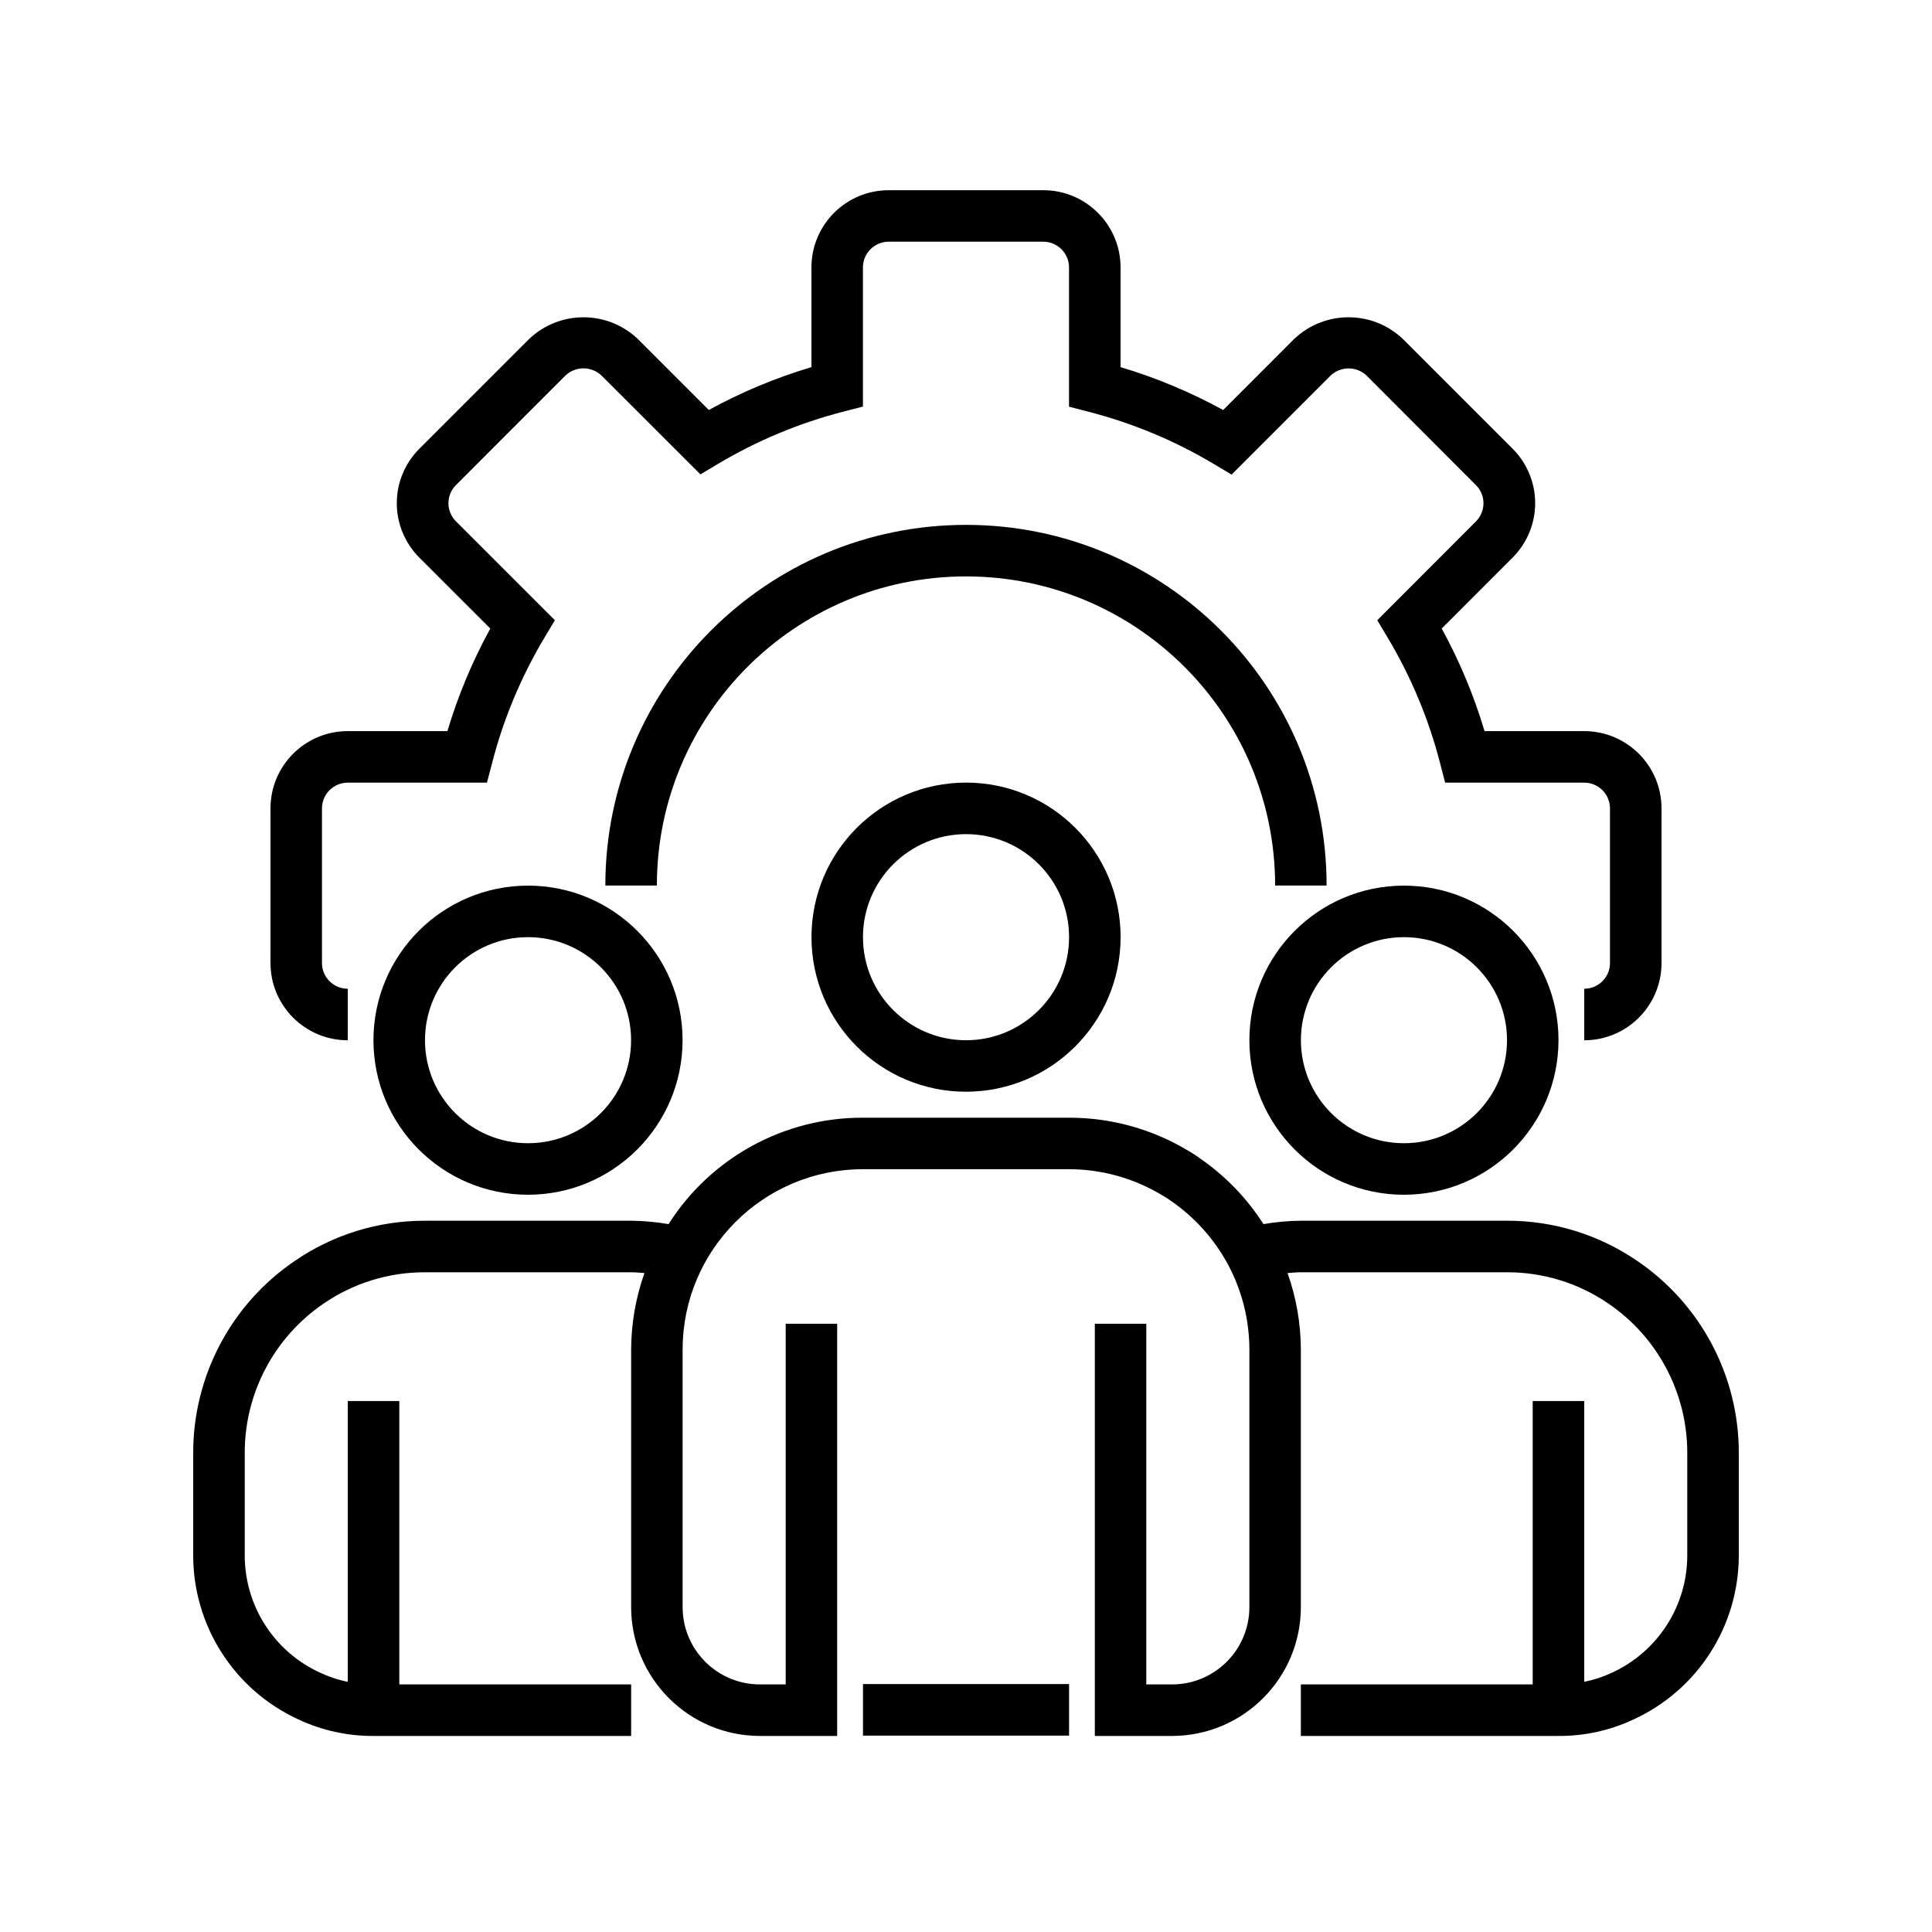
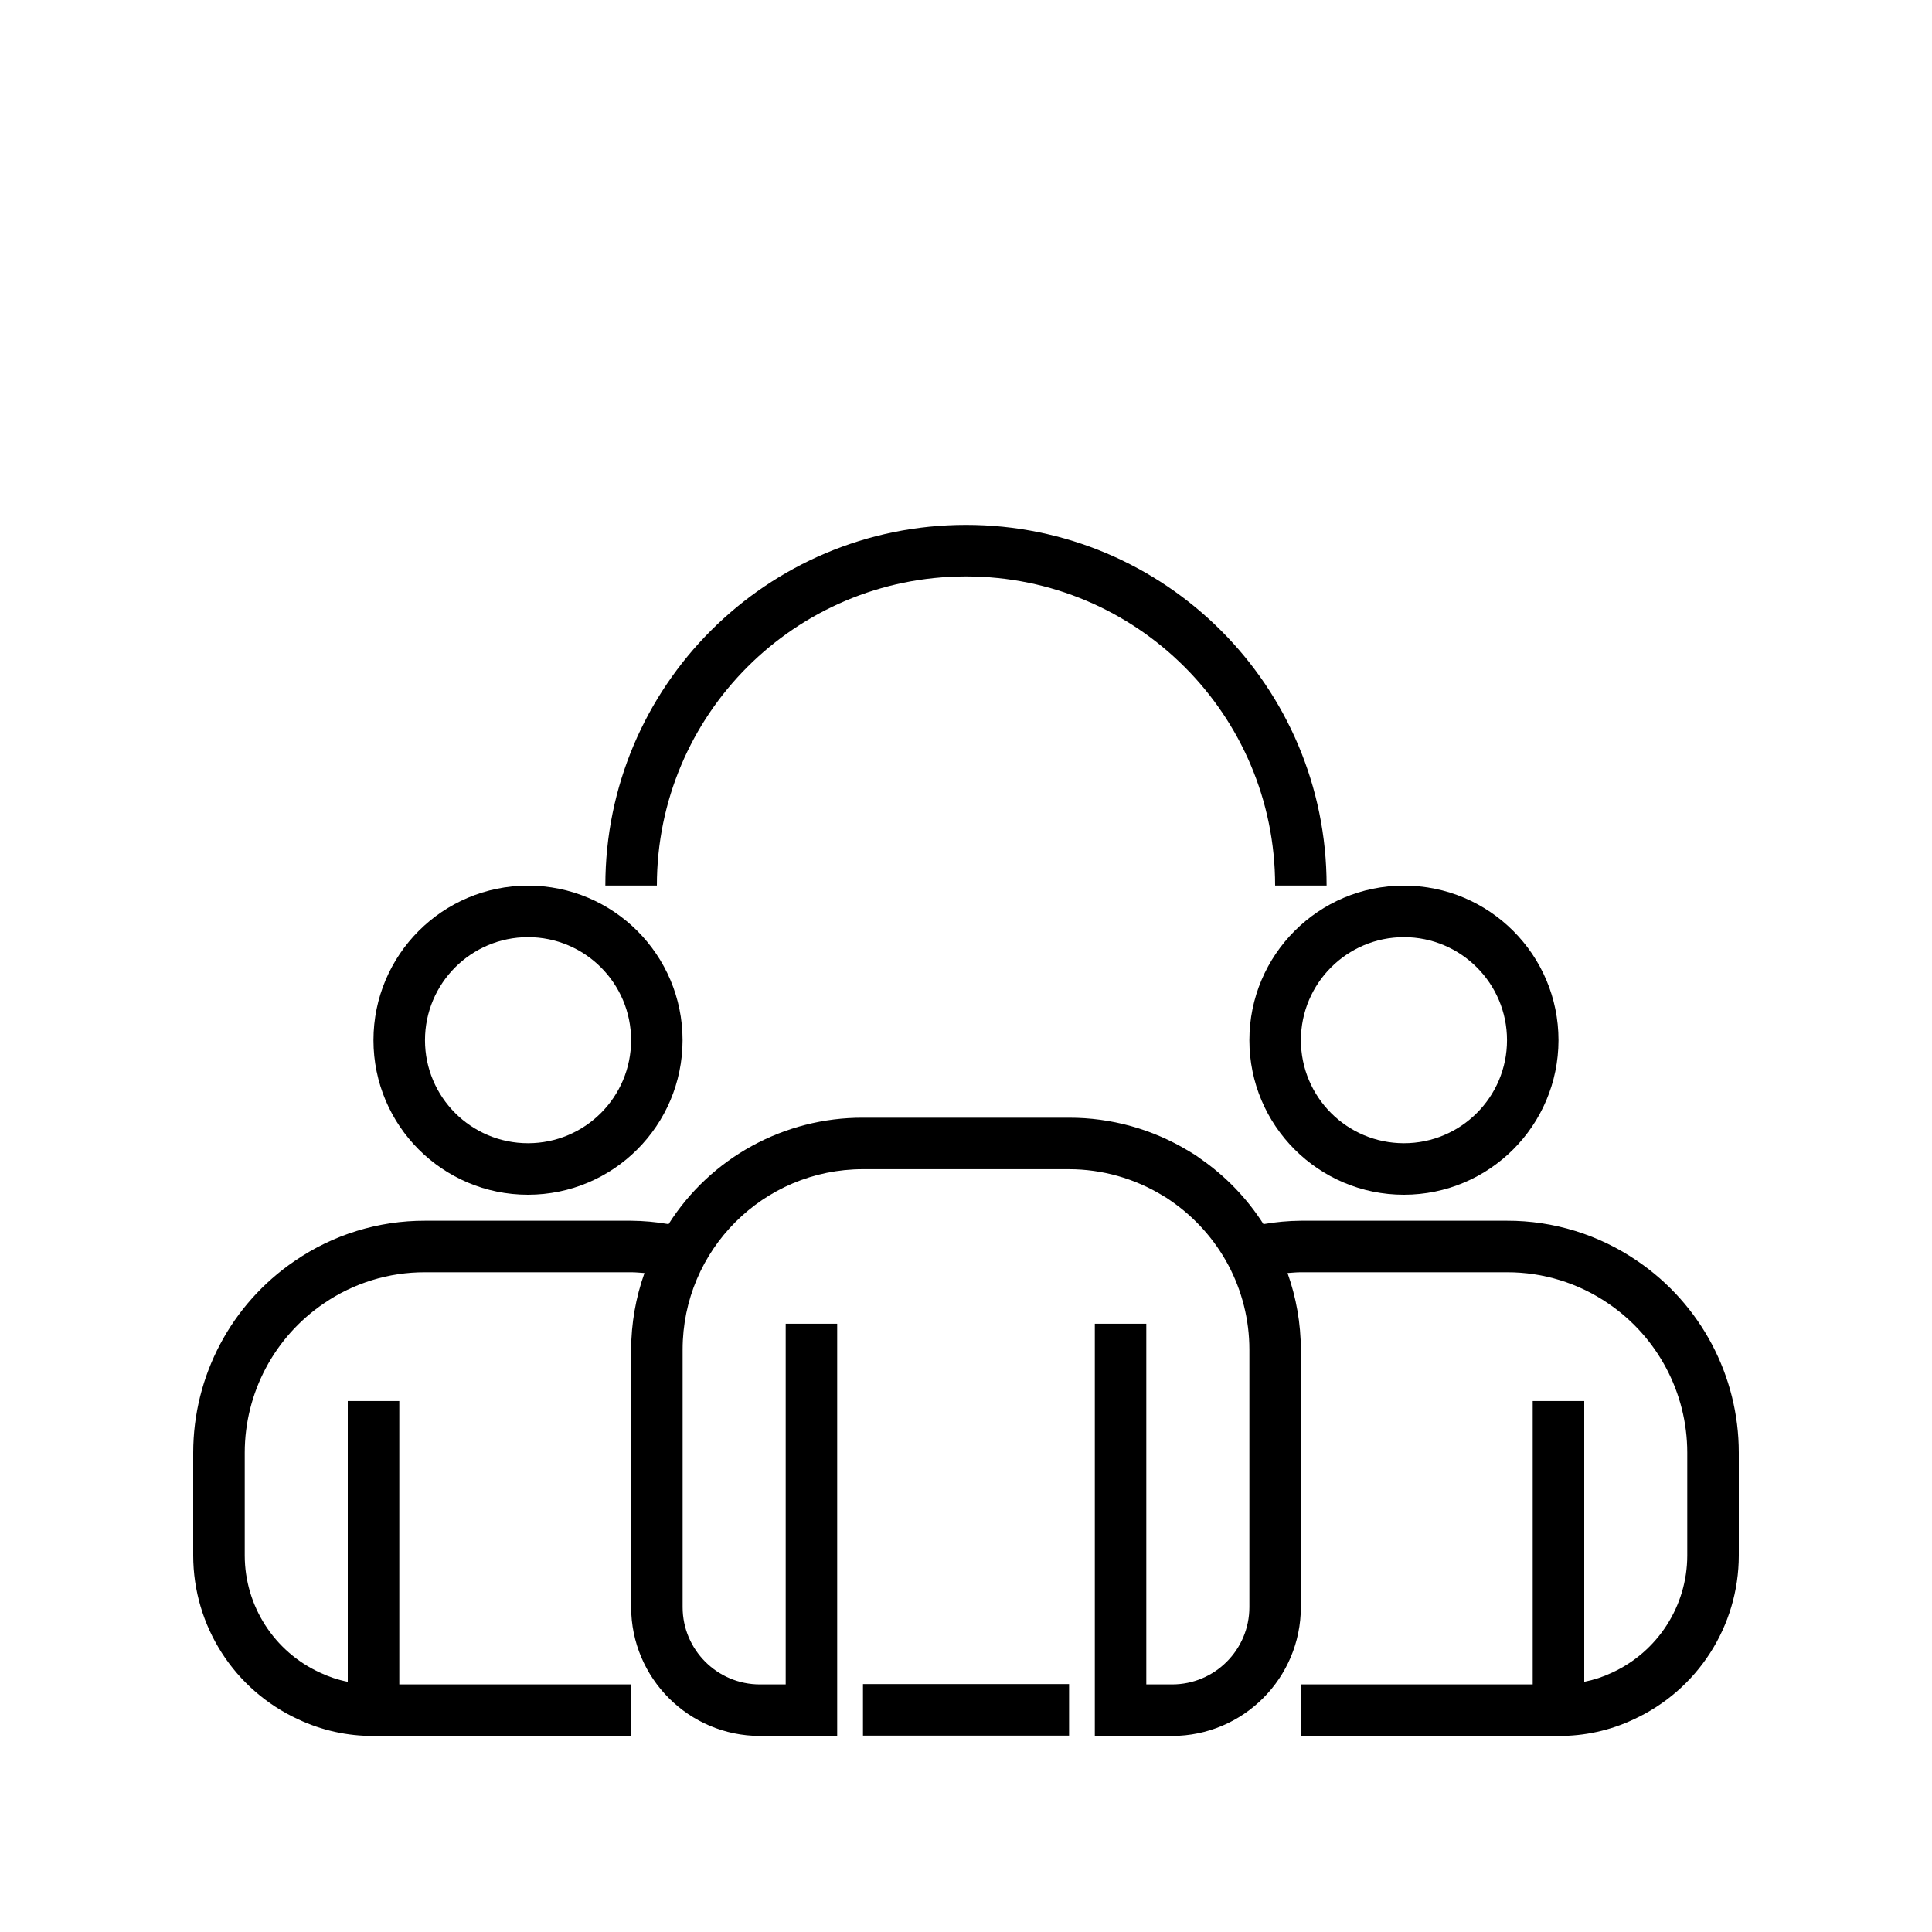
<svg xmlns="http://www.w3.org/2000/svg" width="40" height="40" viewBox="0 0 40 40" fill="none">
-   <path d="M32.8 21.538V20.471C33.094 20.471 33.333 20.232 33.333 19.938V16.738C33.333 16.443 33.094 16.204 32.8 16.204H29.92L29.816 15.803C29.58 14.887 29.214 14.01 28.728 13.198L28.515 12.841L30.56 10.793C30.765 10.586 30.765 10.252 30.56 10.046L28.295 7.777C28.085 7.578 27.757 7.578 27.548 7.777L25.499 9.826L25.142 9.613C24.329 9.126 23.451 8.76 22.533 8.524L22.133 8.42V5.537C22.133 5.243 21.894 5.004 21.6 5.004H18.4C18.105 5.004 17.866 5.243 17.866 5.537V8.418L17.466 8.521C16.549 8.757 15.672 9.123 14.859 9.608L14.502 9.822L12.455 7.777C12.245 7.576 11.915 7.576 11.705 7.777L9.44 10.043C9.34 10.142 9.284 10.277 9.284 10.418C9.284 10.558 9.34 10.693 9.44 10.793L11.488 12.841L11.275 13.198C10.789 14.01 10.422 14.887 10.187 15.803L10.082 16.204H7.2C6.905 16.204 6.666 16.443 6.666 16.738V19.938C6.666 20.232 6.905 20.471 7.2 20.471V21.538C6.316 21.538 5.6 20.821 5.6 19.938V16.738C5.6 15.854 6.316 15.137 7.2 15.137H9.263C9.483 14.4 9.781 13.688 10.151 13.013L8.684 11.547C8.384 11.247 8.215 10.841 8.215 10.418C8.215 9.994 8.384 9.588 8.684 9.289L10.951 7.022C11.582 6.418 12.578 6.418 13.209 7.022L14.675 8.488C15.35 8.118 16.062 7.821 16.8 7.601V5.537C16.8 4.654 17.516 3.938 18.4 3.938H21.6C22.483 3.938 23.2 4.654 23.2 5.537V7.601C23.937 7.821 24.649 8.119 25.324 8.489L26.79 7.022C27.422 6.418 28.418 6.418 29.049 7.022L31.315 9.288C31.615 9.587 31.784 9.993 31.784 10.417C31.784 10.841 31.615 11.247 31.315 11.546L29.849 13.013C30.219 13.688 30.516 14.4 30.736 15.137H32.8C33.683 15.137 34.4 15.854 34.4 16.738V19.938C34.4 20.821 33.683 21.538 32.8 21.538Z" fill="black" />
  <path d="M27.466 18.334H26.4C26.4 14.799 23.535 11.934 20 11.934C16.465 11.934 13.6 14.799 13.6 18.334H12.533C12.533 14.21 15.876 10.867 20 10.867C24.123 10.867 27.466 14.21 27.466 18.334Z" fill="black" />
-   <path d="M20.001 22.603C18.233 22.603 16.801 21.17 16.801 19.403C16.801 17.636 18.233 16.203 20.001 16.203C21.768 16.203 23.201 17.636 23.201 19.403C23.199 21.17 21.767 22.601 20.001 22.603ZM20.001 17.27C18.823 17.27 17.867 18.225 17.867 19.403C17.867 20.581 18.823 21.537 20.001 21.537C21.179 21.537 22.134 20.581 22.134 19.403C22.134 18.225 21.179 17.27 20.001 17.27Z" fill="black" />
  <path d="M29.067 24.736C27.3 24.736 25.867 23.303 25.867 21.536C25.867 19.769 27.3 18.336 29.067 18.336C30.834 18.336 32.267 19.769 32.267 21.536C32.265 23.303 30.834 24.734 29.067 24.736ZM29.067 19.403C27.889 19.403 26.934 20.358 26.934 21.536C26.934 22.714 27.889 23.669 29.067 23.669C30.245 23.669 31.201 22.714 31.201 21.536C31.201 20.358 30.245 19.403 29.067 19.403Z" fill="black" />
  <path d="M10.932 24.736C9.165 24.736 7.732 23.303 7.732 21.536C7.732 19.769 9.165 18.336 10.932 18.336C12.7 18.336 14.132 19.769 14.132 21.536C14.13 23.303 12.699 24.734 10.932 24.736ZM10.932 19.403C9.754 19.403 8.799 20.358 8.799 21.536C8.799 22.714 9.754 23.669 10.932 23.669C12.111 23.669 13.066 22.714 13.066 21.536C13.066 20.358 12.111 19.403 10.932 19.403Z" fill="black" />
  <path d="M33.902 26.109C33.107 25.563 32.165 25.271 31.2 25.274H26.933C26.674 25.276 26.415 25.3 26.159 25.344C25.818 24.81 25.374 24.35 24.853 23.989C24.775 23.93 24.693 23.877 24.608 23.829C23.861 23.377 23.005 23.139 22.133 23.141H17.867C16.236 23.135 14.716 23.967 13.842 25.344C13.586 25.3 13.326 25.276 13.067 25.274H8.8C7.836 25.271 6.894 25.562 6.1 26.108C4.787 27.001 4.001 28.486 4 30.074V32.207C4.002 33.664 4.849 34.986 6.172 35.596C6.66 35.826 7.194 35.944 7.733 35.941H13.067V34.874H8.267V29.007H7.2V34.82C6.999 34.78 6.804 34.715 6.619 34.627C5.674 34.192 5.069 33.248 5.067 32.207V30.074C5.068 28.838 5.68 27.683 6.702 26.988C7.319 26.564 8.051 26.339 8.8 26.341H13.067C13.161 26.341 13.251 26.351 13.343 26.357C13.162 26.866 13.069 27.401 13.067 27.941V33.274C13.069 34.746 14.261 35.939 15.733 35.941H17.333V27.407H16.267V34.874H15.733C14.85 34.874 14.133 34.157 14.133 33.274V27.941C14.133 25.879 15.805 24.207 17.867 24.207H22.133C22.82 24.208 23.492 24.398 24.077 24.756C24.131 24.786 24.183 24.819 24.233 24.856C24.733 25.198 25.143 25.655 25.429 26.189C25.716 26.728 25.867 27.33 25.867 27.941V33.274C25.867 34.157 25.15 34.874 24.267 34.874H23.733V27.407H22.667V35.941H24.267C25.739 35.939 26.931 34.746 26.933 33.274V27.941C26.931 27.401 26.838 26.866 26.657 26.357C26.749 26.351 26.84 26.341 26.933 26.341H31.2C31.949 26.339 32.682 26.565 33.3 26.989C34.32 27.684 34.932 28.839 34.933 30.074V32.207C34.931 33.251 34.321 34.198 33.372 34.632C33.19 34.718 32.998 34.781 32.8 34.82V29.007H31.733V34.874H26.933V35.941H32.267C32.803 35.944 33.334 35.828 33.819 35.6C35.146 34.992 35.998 33.667 36 32.207V30.074C35.999 28.487 35.214 27.003 33.902 26.109Z" fill="black" />
  <path d="M17.867 34.867H22.134V35.934H17.867V34.867Z" fill="black" />
</svg>